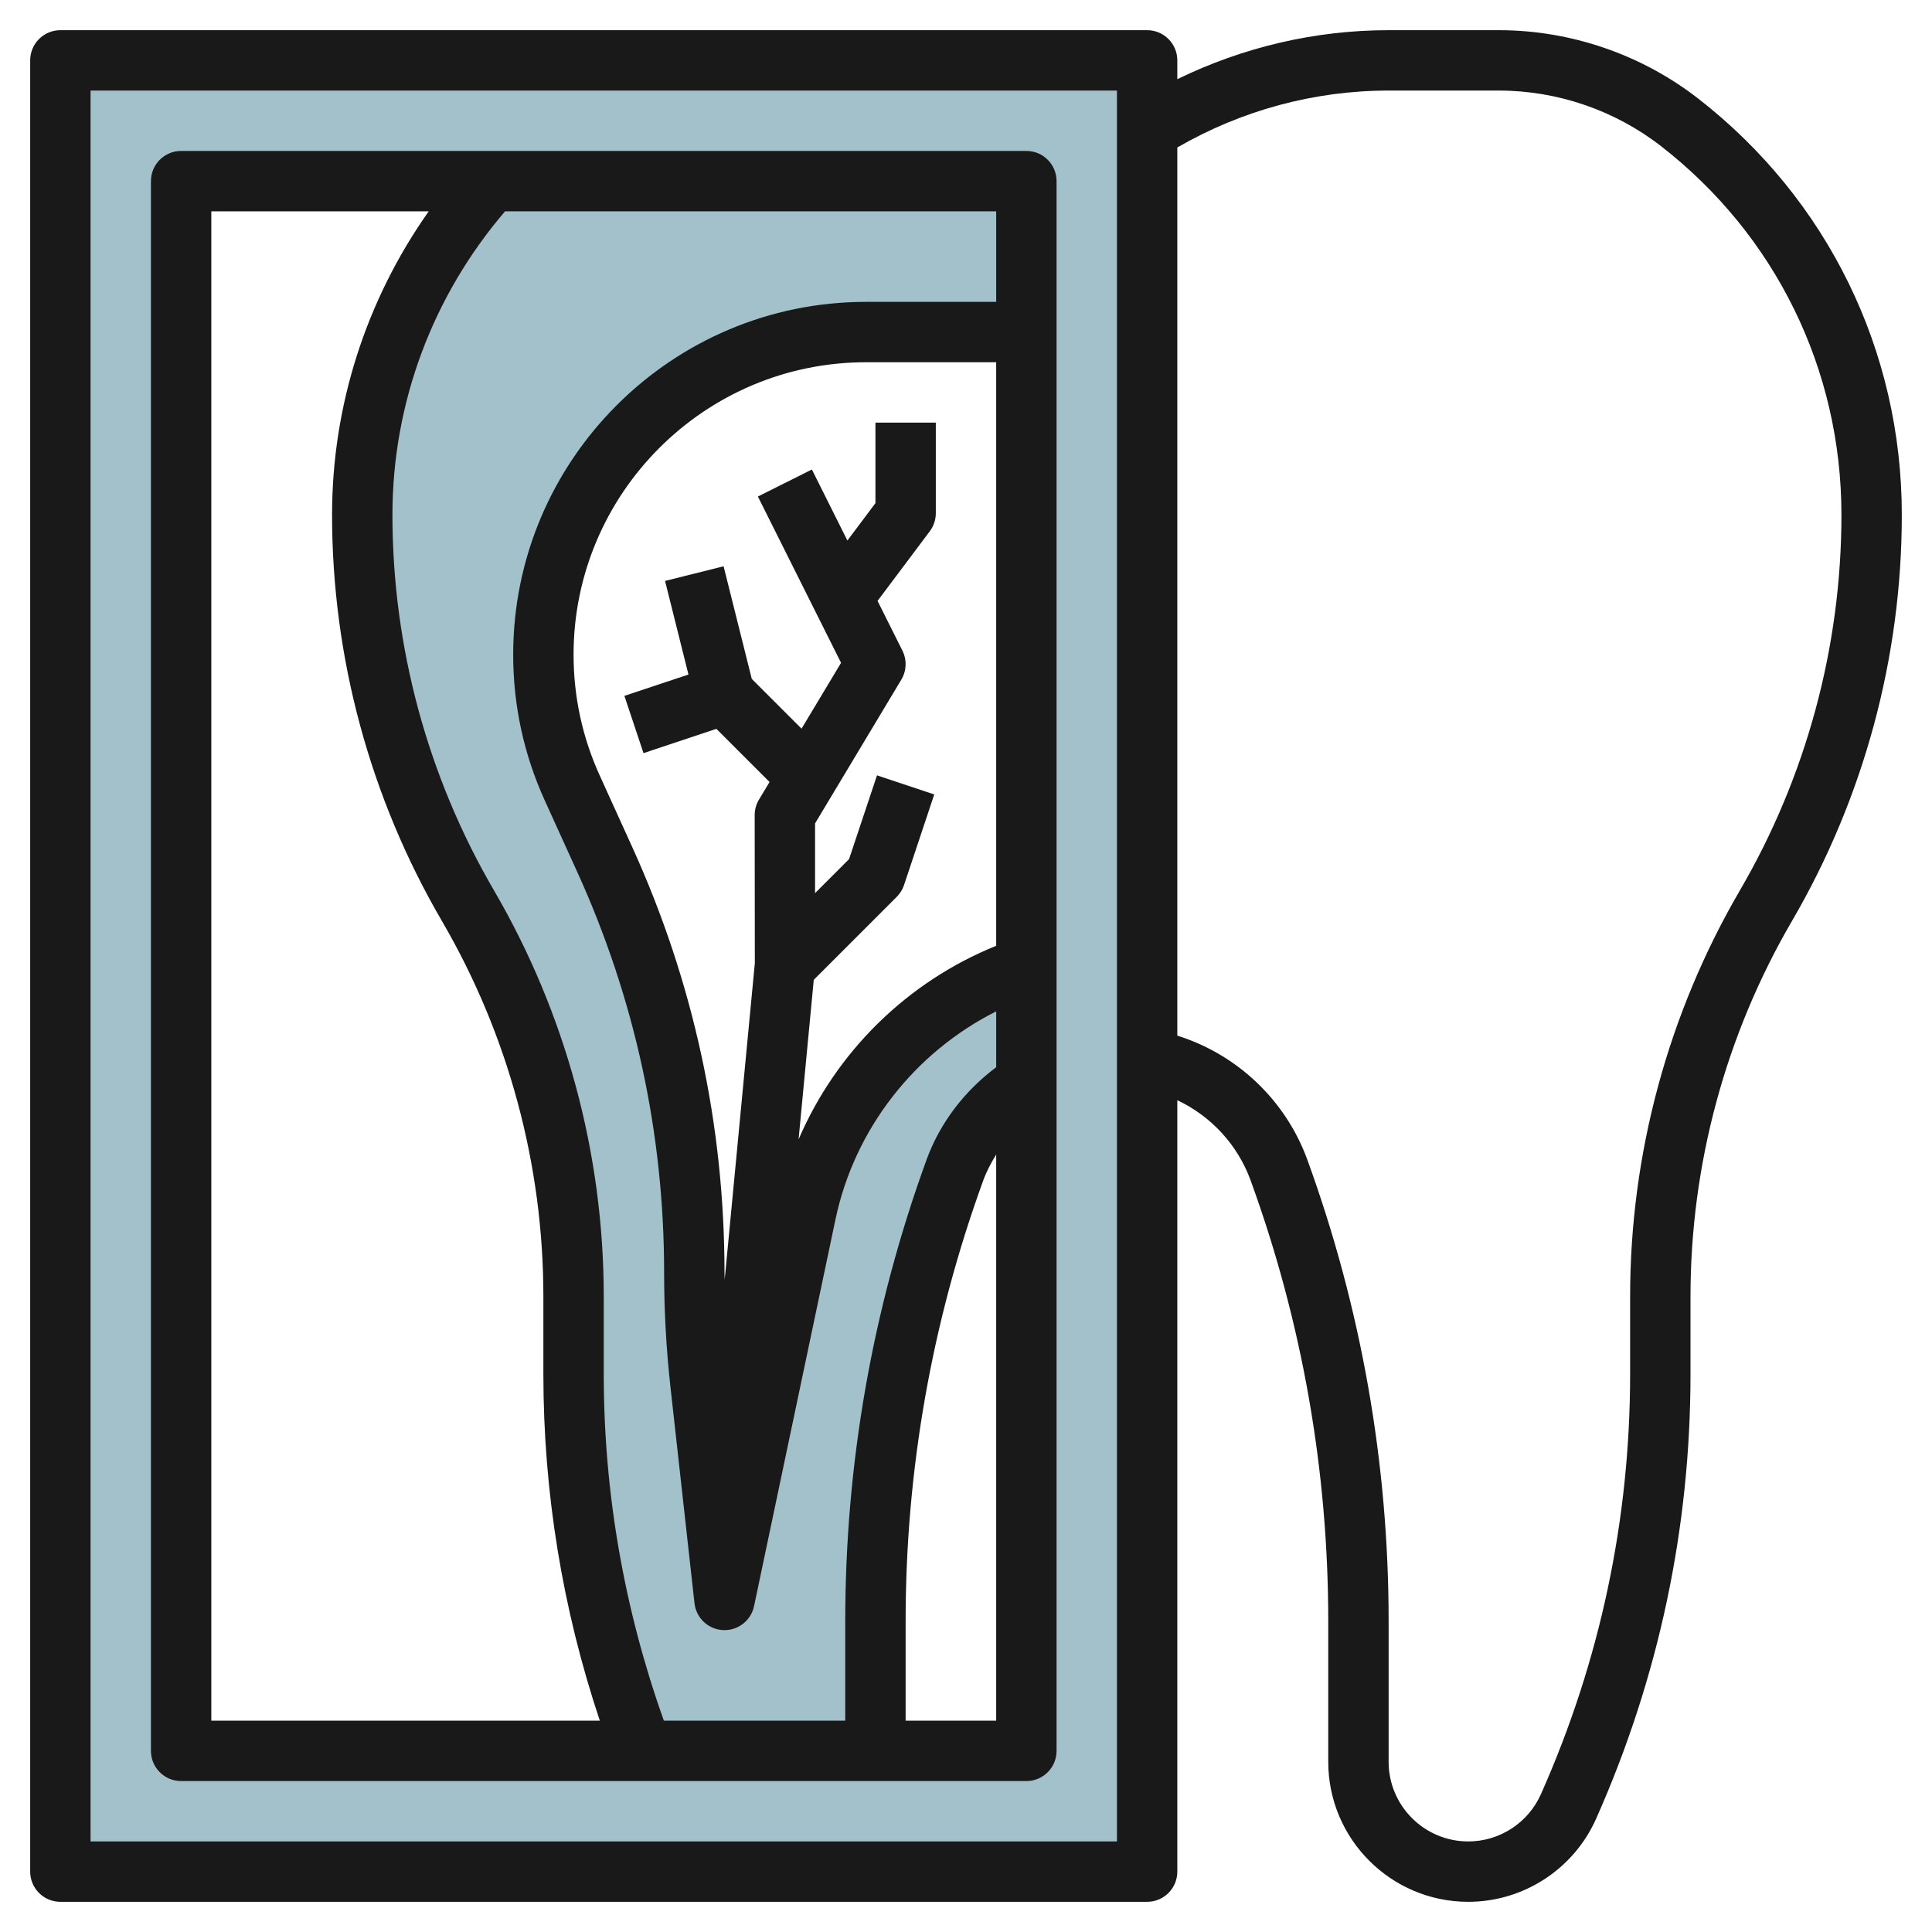
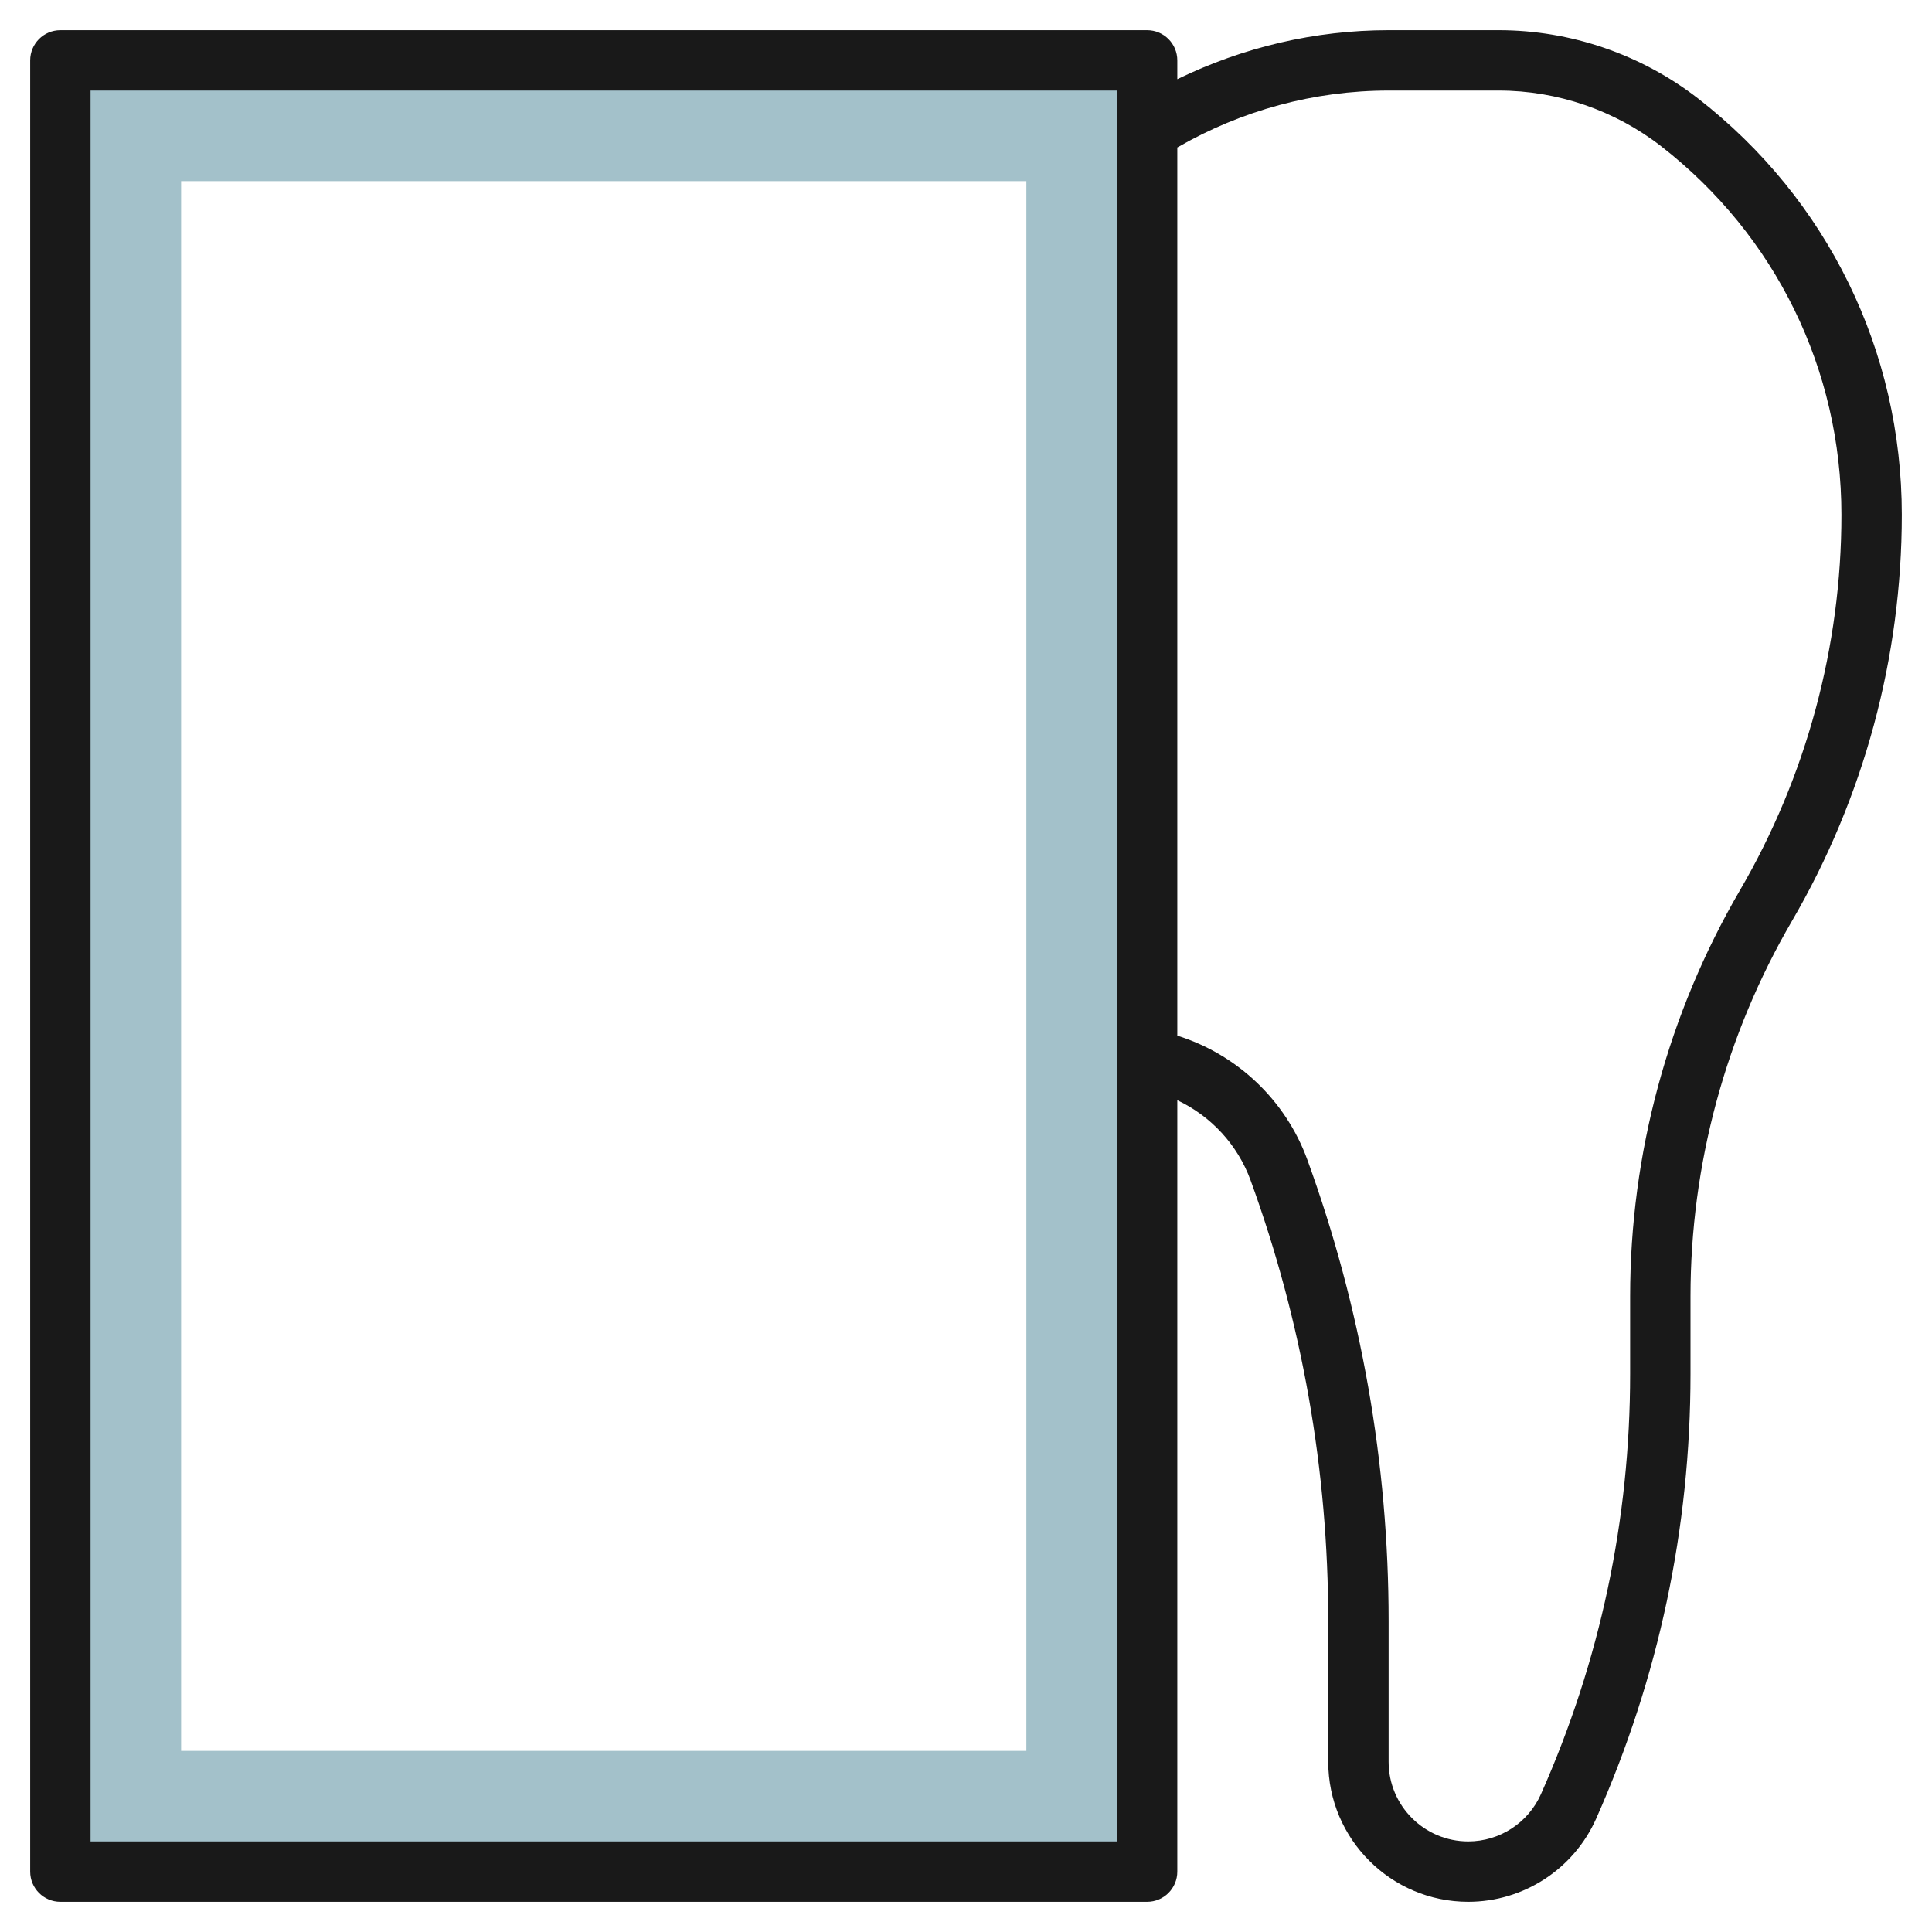
<svg xmlns="http://www.w3.org/2000/svg" id="Layer_3" enable-background="new 0 0 64 64" height="512" viewBox="0 0 64 64" width="512">
  <g>
    <path d="m2 2v60h36v-60zm32 56h-28v-52h28z" fill="#a3c1ca" />
-     <path d="m34 11h-5.315c-5.901 0-10.685 4.784-10.685 10.685 0 1.525.327 3.033.958 4.422l1.076 2.368c1.955 4.3 2.966 8.969 2.966 13.692 0 1.221.068 2.441.202 3.654l.798 7.179 2.697-12.811c.807-3.833 3.587-6.95 7.303-8.189v3.852c-1.069.661-1.917 1.671-2.367 2.908-1.742 4.79-2.633 9.847-2.633 14.945v4.295h-7.716c-1.508-3.984-2.284-8.214-2.284-12.485v-2.568c0-4.549-1.208-9.017-3.5-12.946-2.292-3.929-3.5-8.397-3.5-12.946 0-4.12 1.541-8.052 4.261-11.055h17.739z" fill="#a3c1ca" />
    <g fill="#191919">
      <path d="m56.257 3.267c-1.879-1.462-4.225-2.267-6.605-2.267h-3.652c-2.438 0-4.824.563-7 1.623v-.623c0-.552-.447-1-1-1h-36c-.553 0-1 .448-1 1v60c0 .552.447 1 1 1h36c.553 0 1-.448 1-1v-25.554c1.112.524 1.997 1.472 2.428 2.655 1.707 4.693 2.572 9.607 2.572 14.604v4.659c0 2.556 2.08 4.636 4.637 4.636 1.83 0 3.493-1.081 4.237-2.753 2.074-4.669 3.126-9.625 3.126-14.732v-2.568c0-4.367 1.163-8.669 3.364-12.442 2.378-4.08 3.636-8.731 3.636-13.451 0-5.43-2.458-10.455-6.743-13.787zm-19.257 57.733h-34v-58h34zm20.636-31.504c-2.378 4.079-3.636 8.73-3.636 13.45v2.568c0 4.825-.994 9.508-2.954 13.919-.423.952-1.368 1.567-2.409 1.567-1.454 0-2.637-1.183-2.637-2.637v-4.659c0-5.23-.906-10.374-2.693-15.287-.719-1.975-2.329-3.49-4.307-4.11v-29.422c2.129-1.23 4.534-1.885 7-1.885h3.652c1.938 0 3.847.655 5.376 1.845 3.795 2.951 5.972 7.401 5.972 12.209 0 4.366-1.163 8.669-3.364 12.442z" />
-       <path d="m6 59h28c.553 0 1-.448 1-1v-52c0-.552-.447-1-1-1h-28c-.553 0-1 .448-1 1v52c0 .552.447 1 1 1zm24-2v-3.295c0-4.997.865-9.91 2.572-14.603.11-.302.26-.585.428-.856v18.754zm-3.043-24.542 2.75-2.75c.109-.11.192-.244.241-.391l1-3-1.896-.633-.926 2.776-1.126 1.126v-2.309l2.857-4.762c.176-.293.189-.656.037-.962l-.824-1.647 1.73-2.306c.13-.173.2-.384.2-.6v-3h-2v2.667l-.929 1.239-1.176-2.353-1.789.895 2.755 5.509-1.309 2.181-1.648-1.648-.934-3.731-1.939.485.775 3.101-2.122.707.633 1.897 2.414-.805 1.761 1.761-.348.58c-.095.156-.144.334-.144.515l.005 4.905-.999 10.486c0-.074-.006-.149-.006-.224 0-4.898-1.028-9.645-3.056-14.106l-1.076-2.369c-.576-1.265-.868-2.613-.868-4.006 0-5.341 4.345-9.686 9.686-9.686h4.314v19.331c-2.957 1.195-5.302 3.516-6.546 6.413zm6.043-22.458h-4.314c-6.444 0-11.686 5.242-11.686 11.686 0 1.681.353 3.308 1.048 4.835l1.076 2.368c1.908 4.2 2.876 8.668 2.876 13.278 0 1.253.07 2.52.208 3.764l.798 7.179c.055.488.455.865.945.889.017.001.033.001.05.001.47 0 .88-.33.978-.794l2.697-12.811c.632-3.001 2.623-5.534 5.324-6.892v1.85c-1.042.779-1.861 1.838-2.307 3.065-1.787 4.913-2.693 10.056-2.693 15.287v3.295h-6.009c-1.316-3.695-1.991-7.555-1.991-11.485v-2.568c0-4.721-1.258-9.372-3.636-13.45-2.201-3.774-3.364-8.077-3.364-12.443 0-3.703 1.33-7.251 3.731-10.054h16.269zm-26-3h7.202c-2.068 2.931-3.202 6.426-3.202 10.054 0 4.721 1.258 9.372 3.636 13.45 2.201 3.773 3.364 8.076 3.364 12.442v2.568c0 3.923.631 7.779 1.87 11.485h-12.87z" />
    </g>
  </g>
</svg>